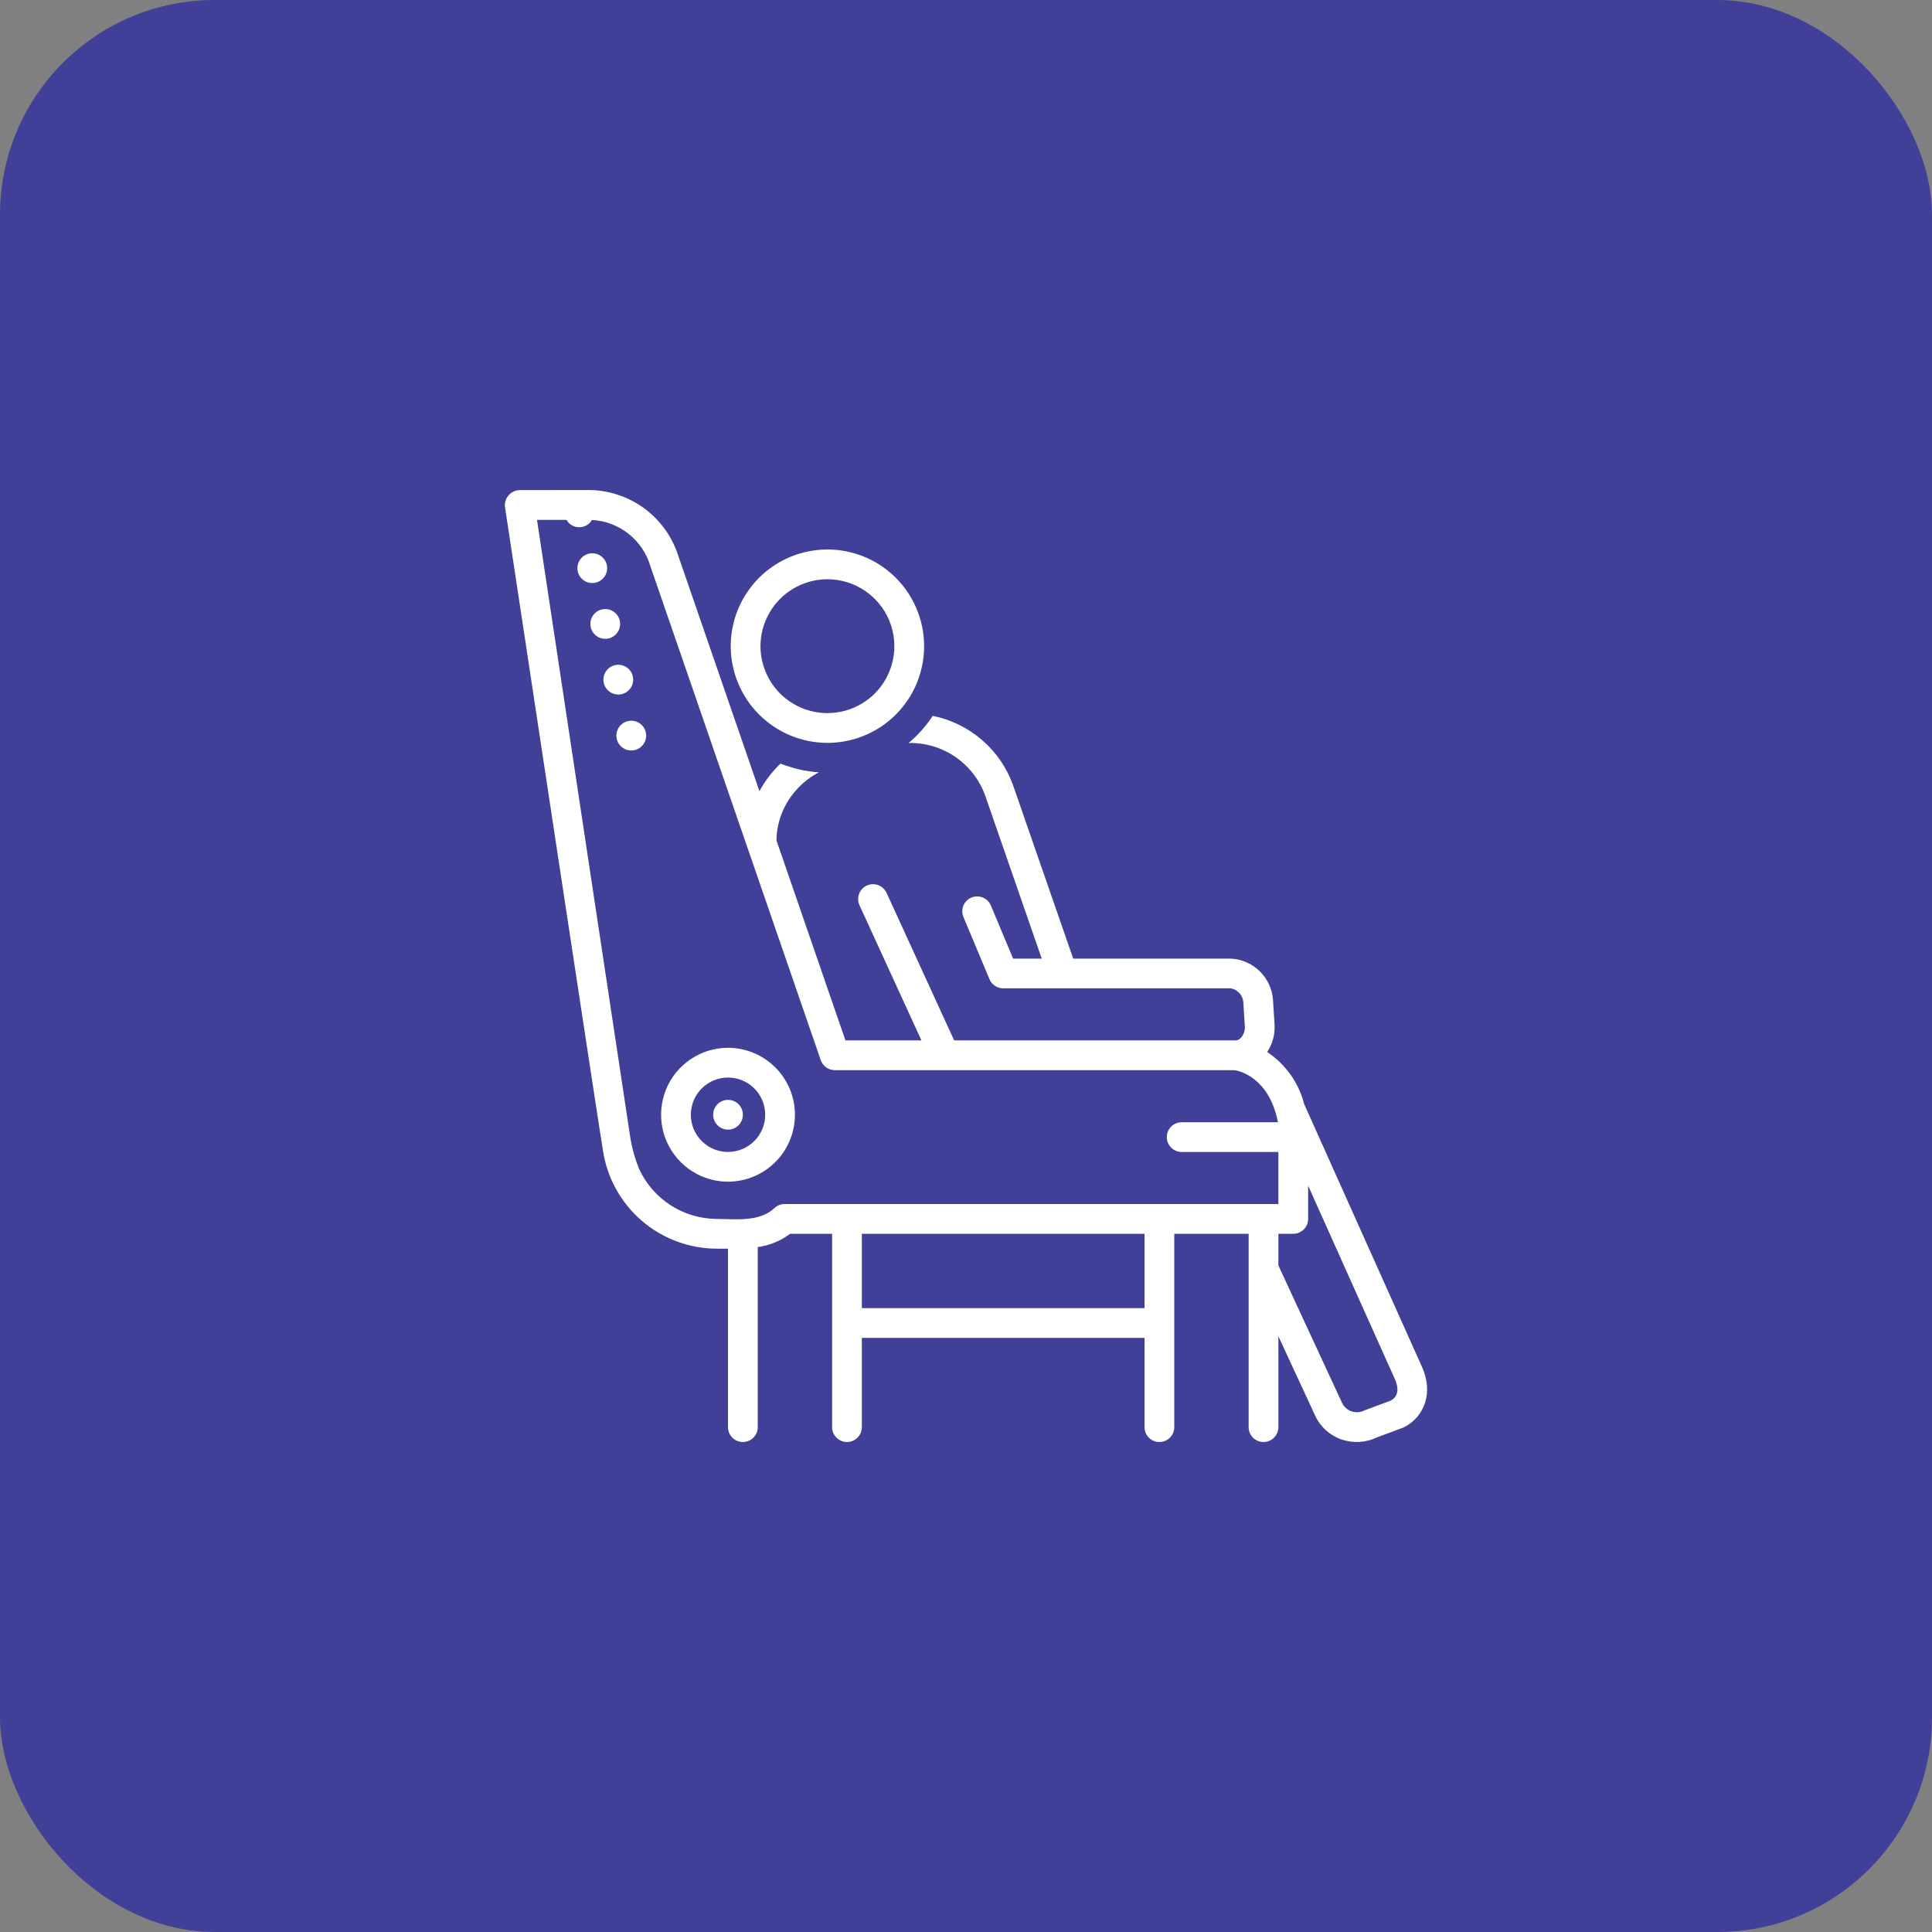
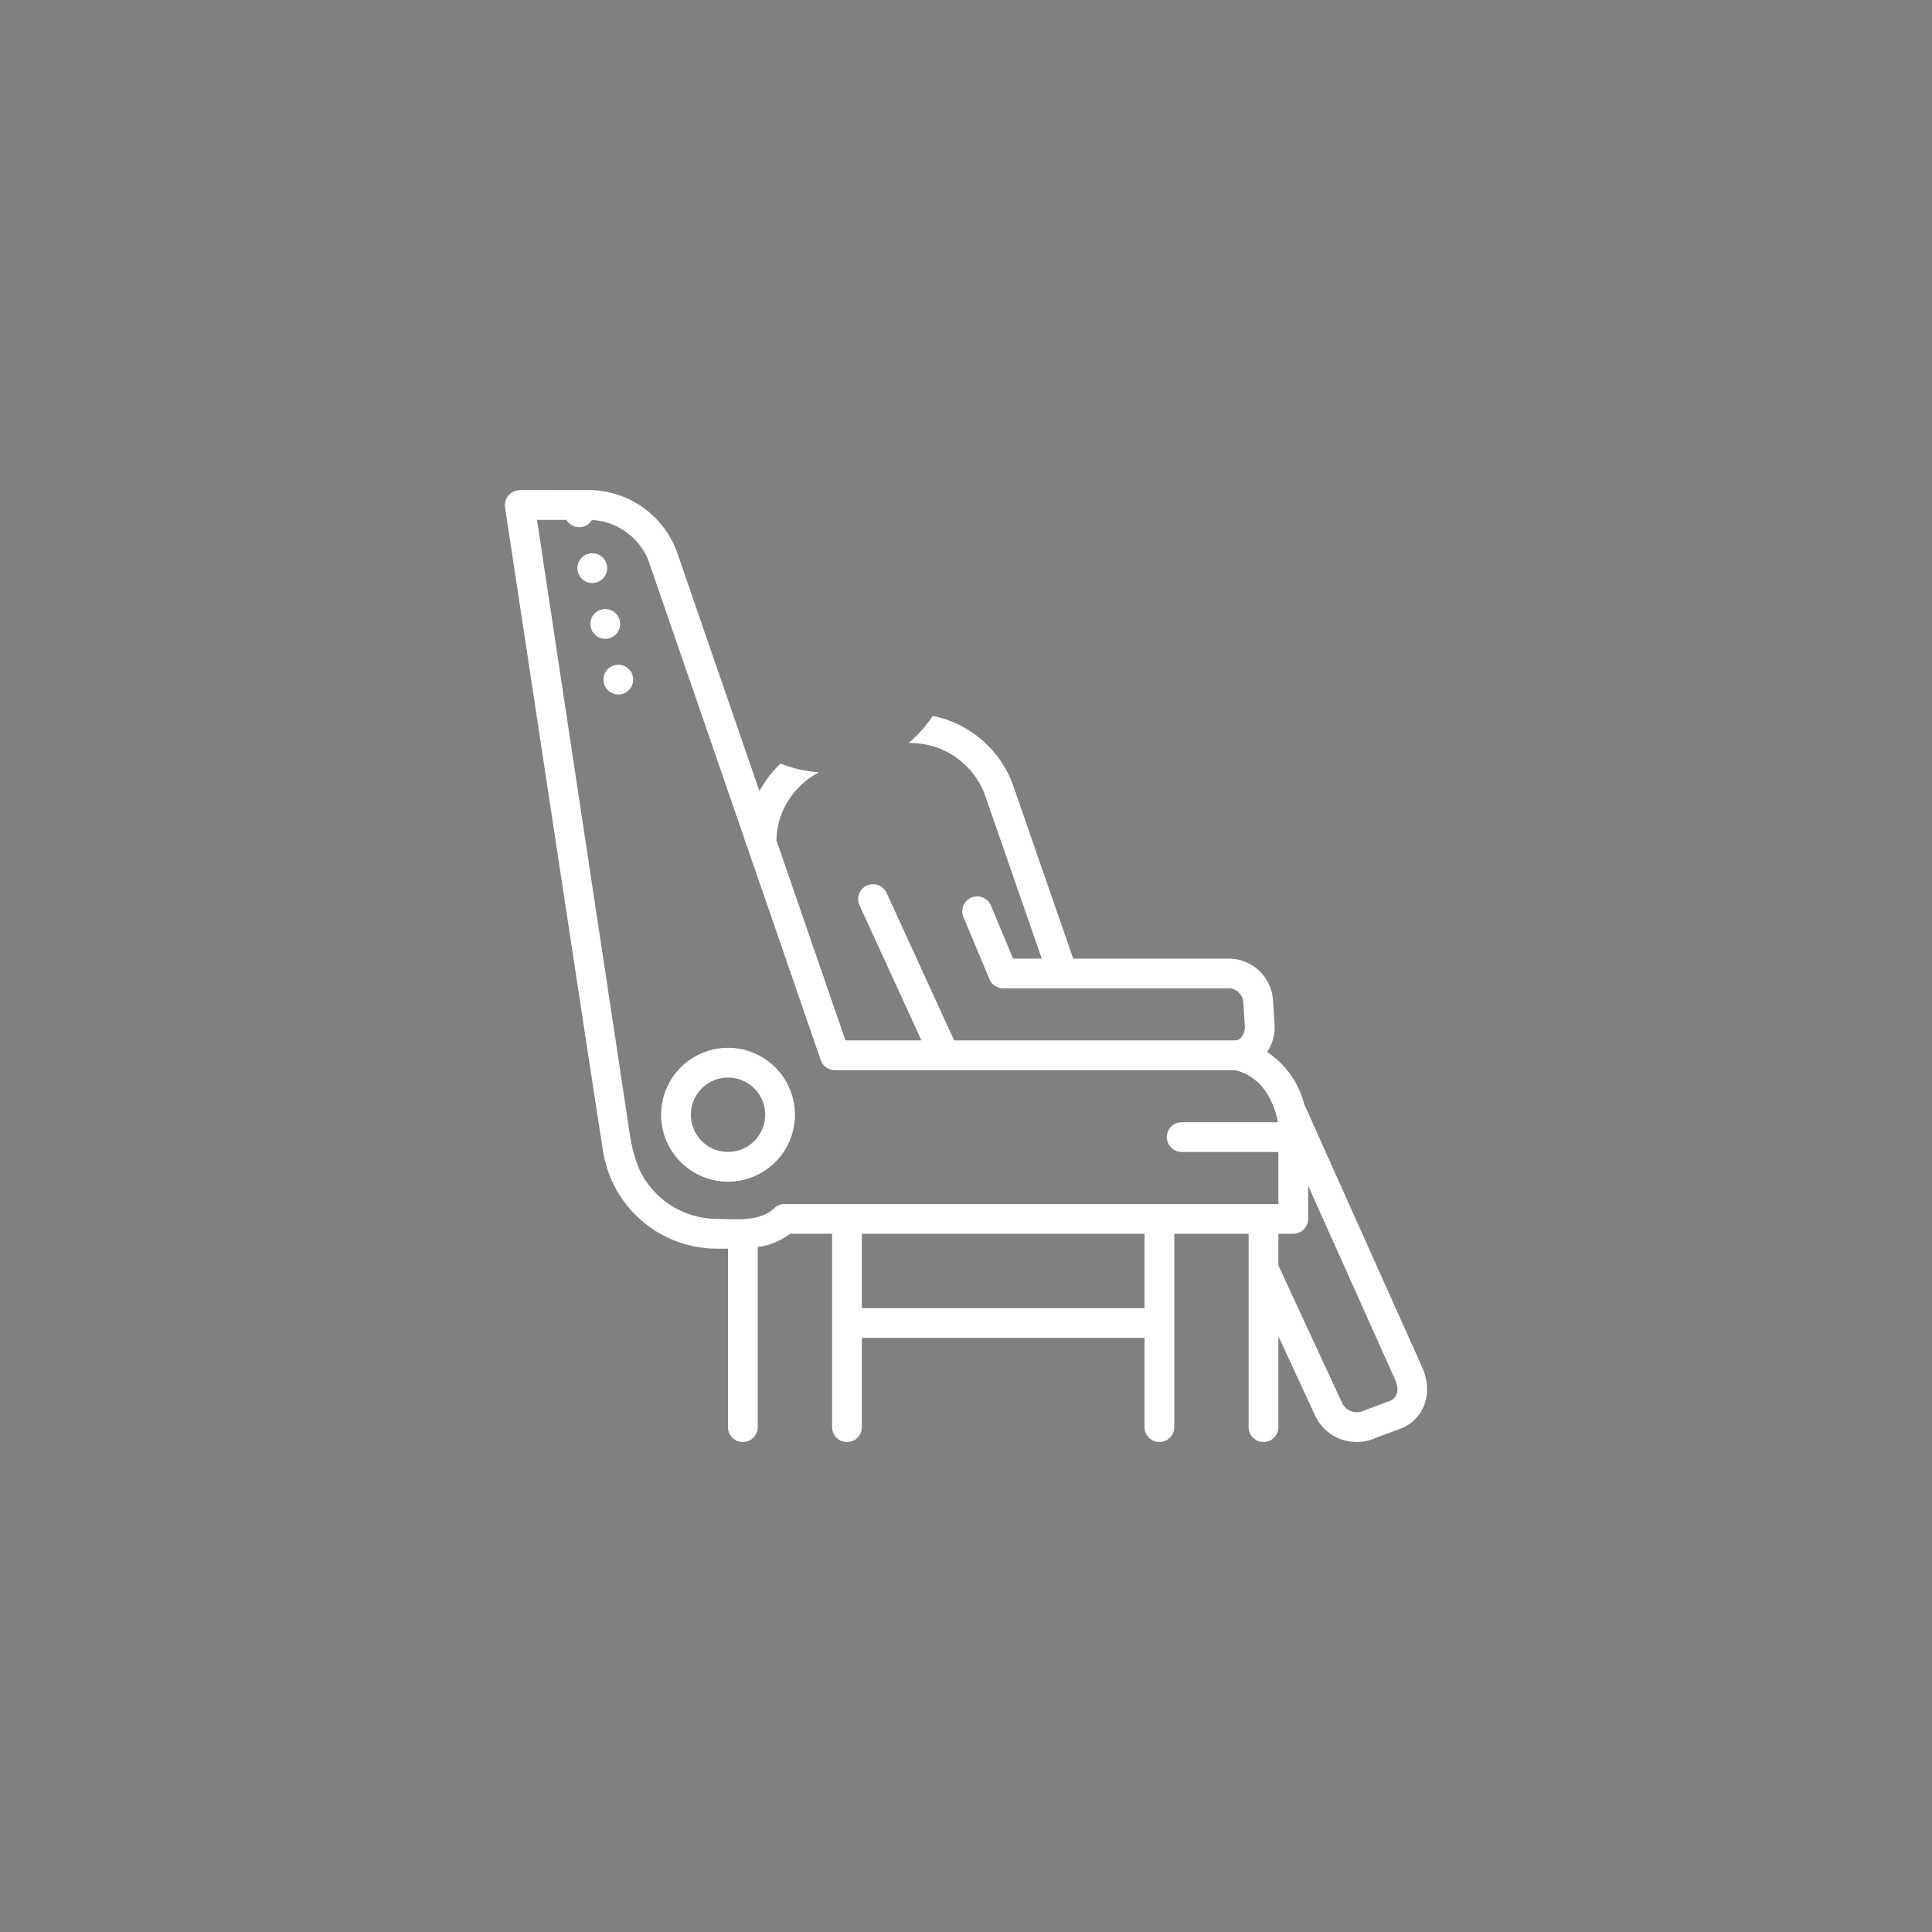
<svg xmlns="http://www.w3.org/2000/svg" width="45" height="45" viewBox="0 0 45 45" fill="none">
  <rect x="0" y="0" width="45" height="45" fill="#808080" stroke="none" />
-   <rect width="45" height="45" rx="5" fill="#404099" />
  <path d="M16.957 24.405C16.648 24.406 16.347 24.497 16.091 24.668C15.834 24.84 15.634 25.083 15.517 25.368C15.399 25.653 15.368 25.966 15.428 26.269C15.488 26.571 15.637 26.849 15.855 27.067C16.073 27.285 16.35 27.434 16.653 27.494C16.955 27.554 17.269 27.523 17.553 27.405C17.838 27.287 18.082 27.087 18.253 26.831C18.424 26.575 18.516 26.273 18.516 25.965C18.516 25.551 18.351 25.155 18.059 24.863C17.766 24.57 17.37 24.406 16.957 24.405ZM16.957 26.831C16.785 26.831 16.618 26.78 16.476 26.685C16.333 26.589 16.222 26.454 16.157 26.296C16.091 26.137 16.074 25.963 16.108 25.795C16.141 25.627 16.224 25.473 16.345 25.352C16.466 25.231 16.62 25.148 16.788 25.115C16.956 25.082 17.13 25.099 17.289 25.165C17.447 25.23 17.582 25.341 17.677 25.483C17.772 25.626 17.823 25.794 17.823 25.965C17.823 26.194 17.732 26.415 17.569 26.577C17.407 26.739 17.186 26.831 16.957 26.831Z" fill="white" />
-   <path d="M16.957 26.311C17.148 26.311 17.303 26.156 17.303 25.965C17.303 25.773 17.148 25.618 16.957 25.618C16.766 25.618 16.611 25.773 16.611 25.965C16.611 26.156 16.766 26.311 16.957 26.311Z" fill="white" />
  <path d="M33.122 31.84L30.377 25.717C30.25 25.219 29.942 24.787 29.515 24.503C29.637 24.32 29.698 24.103 29.688 23.884L29.651 23.294C29.634 23.041 29.524 22.803 29.344 22.625C29.164 22.447 28.925 22.341 28.672 22.328H24.997L23.598 18.295C23.453 17.886 23.204 17.522 22.875 17.238C22.547 16.954 22.151 16.76 21.725 16.674C21.569 16.911 21.38 17.124 21.163 17.306C21.55 17.297 21.929 17.41 22.249 17.628C22.568 17.846 22.811 18.159 22.944 18.522L24.264 22.328H23.597L23.079 21.091C23.044 21.007 22.976 20.94 22.891 20.905C22.806 20.87 22.711 20.871 22.626 20.906C22.541 20.942 22.474 21.009 22.439 21.094C22.405 21.179 22.405 21.274 22.44 21.359L23.047 22.808C23.073 22.871 23.117 22.925 23.174 22.962C23.231 23 23.298 23.02 23.366 23.02H28.668C28.745 23.034 28.814 23.073 28.867 23.13C28.919 23.186 28.952 23.259 28.959 23.336L28.996 23.927C29.003 24.039 28.915 24.233 28.78 24.233H22.224L20.65 20.797C20.631 20.756 20.604 20.719 20.57 20.688C20.537 20.657 20.498 20.632 20.455 20.616C20.413 20.601 20.367 20.593 20.322 20.595C20.276 20.596 20.231 20.607 20.19 20.626C20.148 20.645 20.111 20.672 20.08 20.706C20.049 20.739 20.025 20.778 20.009 20.821C19.994 20.863 19.986 20.909 19.988 20.954C19.99 21 20 21.045 20.02 21.086L21.462 24.233H19.692L18.085 19.574C18.088 19.311 18.15 19.052 18.266 18.816C18.441 18.462 18.724 18.172 19.074 17.989C18.767 17.968 18.466 17.9 18.18 17.785C17.984 17.972 17.818 18.189 17.689 18.428L15.804 12.962C15.664 12.512 15.384 12.119 15.005 11.84C14.625 11.562 14.166 11.412 13.695 11.414C13.659 11.414 12.109 11.416 12.106 11.416C12.056 11.417 12.007 11.428 11.962 11.449C11.917 11.47 11.877 11.501 11.845 11.538C11.812 11.576 11.788 11.62 11.774 11.667C11.76 11.715 11.756 11.765 11.763 11.814C11.99 13.317 14.023 26.729 14.046 26.81C14.144 27.44 14.463 28.015 14.946 28.432C15.429 28.848 16.045 29.079 16.683 29.084L16.956 29.085V33.241C16.956 33.333 16.993 33.421 17.058 33.486C17.123 33.551 17.211 33.587 17.303 33.587C17.395 33.587 17.483 33.551 17.548 33.486C17.613 33.421 17.649 33.333 17.649 33.241V29.046C17.923 29.01 18.183 28.904 18.404 28.737H19.381V33.241C19.381 33.333 19.418 33.421 19.483 33.486C19.548 33.551 19.636 33.587 19.728 33.587C19.82 33.587 19.908 33.551 19.973 33.486C20.038 33.421 20.074 33.333 20.074 33.241V31.162H26.658V33.241C26.658 33.333 26.694 33.421 26.759 33.486C26.824 33.551 26.912 33.587 27.004 33.587C27.096 33.587 27.184 33.551 27.249 33.486C27.314 33.421 27.351 33.333 27.351 33.241V28.737H29.083V33.241C29.083 33.333 29.119 33.421 29.184 33.486C29.25 33.551 29.338 33.587 29.43 33.587C29.521 33.587 29.61 33.551 29.674 33.486C29.739 33.421 29.776 33.333 29.776 33.241V31.124L30.631 32.969C30.69 33.099 30.775 33.215 30.88 33.311C30.986 33.407 31.109 33.48 31.244 33.527C31.516 33.621 31.814 33.604 32.073 33.479C32.073 33.479 32.679 33.255 32.691 33.249C33.203 32.992 33.381 32.412 33.122 31.84ZM26.658 30.469H20.074V28.737H26.658V30.469ZM18.276 28.044C18.187 28.044 18.102 28.078 18.037 28.139C17.69 28.47 17.121 28.393 16.683 28.391C16.304 28.387 15.934 28.276 15.616 28.07C15.298 27.864 15.045 27.572 14.887 27.228C14.787 26.984 14.717 26.73 14.677 26.47C14.652 26.317 12.862 14.452 12.508 12.109H13.195C13.209 12.134 13.227 12.157 13.247 12.178C13.279 12.21 13.317 12.236 13.359 12.254C13.401 12.271 13.446 12.28 13.492 12.28C13.584 12.28 13.672 12.243 13.737 12.178C13.757 12.158 13.774 12.135 13.788 12.111C14.099 12.127 14.396 12.24 14.64 12.433C14.884 12.626 15.062 12.89 15.149 13.188L19.117 24.693C19.141 24.761 19.185 24.82 19.244 24.862C19.302 24.904 19.373 24.926 19.445 24.926H28.756C28.853 24.941 29.559 25.085 29.766 26.139H27.524C27.432 26.139 27.344 26.175 27.279 26.24C27.214 26.305 27.177 26.393 27.177 26.485C27.177 26.577 27.214 26.665 27.279 26.73C27.344 26.795 27.432 26.832 27.524 26.832H29.776V28.044H18.276ZM32.395 32.622C32.395 32.622 31.793 32.845 31.782 32.85C31.736 32.874 31.687 32.889 31.636 32.893C31.585 32.897 31.533 32.891 31.485 32.875C31.436 32.859 31.391 32.833 31.352 32.799C31.314 32.766 31.282 32.724 31.26 32.678L29.776 29.475V28.737H30.122C30.168 28.737 30.213 28.728 30.255 28.711C30.297 28.693 30.335 28.668 30.367 28.636C30.4 28.604 30.425 28.565 30.442 28.523C30.46 28.481 30.469 28.436 30.469 28.391V27.616L32.49 32.124C32.551 32.258 32.617 32.499 32.395 32.622Z" fill="white" />
  <path d="M14.097 14.879C14.289 14.879 14.444 14.724 14.444 14.532C14.444 14.341 14.289 14.186 14.097 14.186C13.906 14.186 13.751 14.341 13.751 14.532C13.751 14.724 13.906 14.879 14.097 14.879Z" fill="white" />
  <path d="M13.795 13.58C13.987 13.58 14.142 13.425 14.142 13.233C14.142 13.042 13.987 12.887 13.795 12.887C13.604 12.887 13.449 13.042 13.449 13.233C13.449 13.425 13.604 13.58 13.795 13.58Z" fill="white" />
  <path d="M14.402 16.177C14.593 16.177 14.748 16.022 14.748 15.831C14.748 15.639 14.593 15.484 14.402 15.484C14.21 15.484 14.055 15.639 14.055 15.831C14.055 16.022 14.21 16.177 14.402 16.177Z" fill="white" />
-   <path d="M14.704 17.48C14.895 17.48 15.05 17.325 15.05 17.134C15.05 16.942 14.895 16.787 14.704 16.787C14.512 16.787 14.357 16.942 14.357 17.134C14.357 17.325 14.512 17.48 14.704 17.48Z" fill="white" />
-   <path d="M19.272 17.303C19.718 17.303 20.153 17.171 20.523 16.924C20.894 16.676 21.183 16.324 21.353 15.913C21.523 15.501 21.568 15.049 21.481 14.612C21.394 14.175 21.18 13.773 20.865 13.459C20.55 13.143 20.149 12.929 19.712 12.842C19.275 12.755 18.822 12.8 18.411 12.97C17.999 13.141 17.647 13.429 17.4 13.8C17.152 14.17 17.02 14.605 17.02 15.051C17.021 15.648 17.258 16.22 17.681 16.643C18.103 17.065 18.675 17.302 19.272 17.303ZM19.272 13.492C19.581 13.492 19.882 13.583 20.139 13.755C20.395 13.926 20.595 14.169 20.713 14.454C20.831 14.739 20.862 15.053 20.801 15.355C20.741 15.658 20.593 15.935 20.375 16.153C20.157 16.371 19.879 16.52 19.576 16.58C19.274 16.64 18.96 16.609 18.676 16.491C18.391 16.373 18.147 16.174 17.976 15.917C17.805 15.661 17.713 15.359 17.713 15.051C17.714 14.637 17.878 14.241 18.17 13.949C18.463 13.657 18.859 13.492 19.272 13.492Z" fill="white" />
</svg>